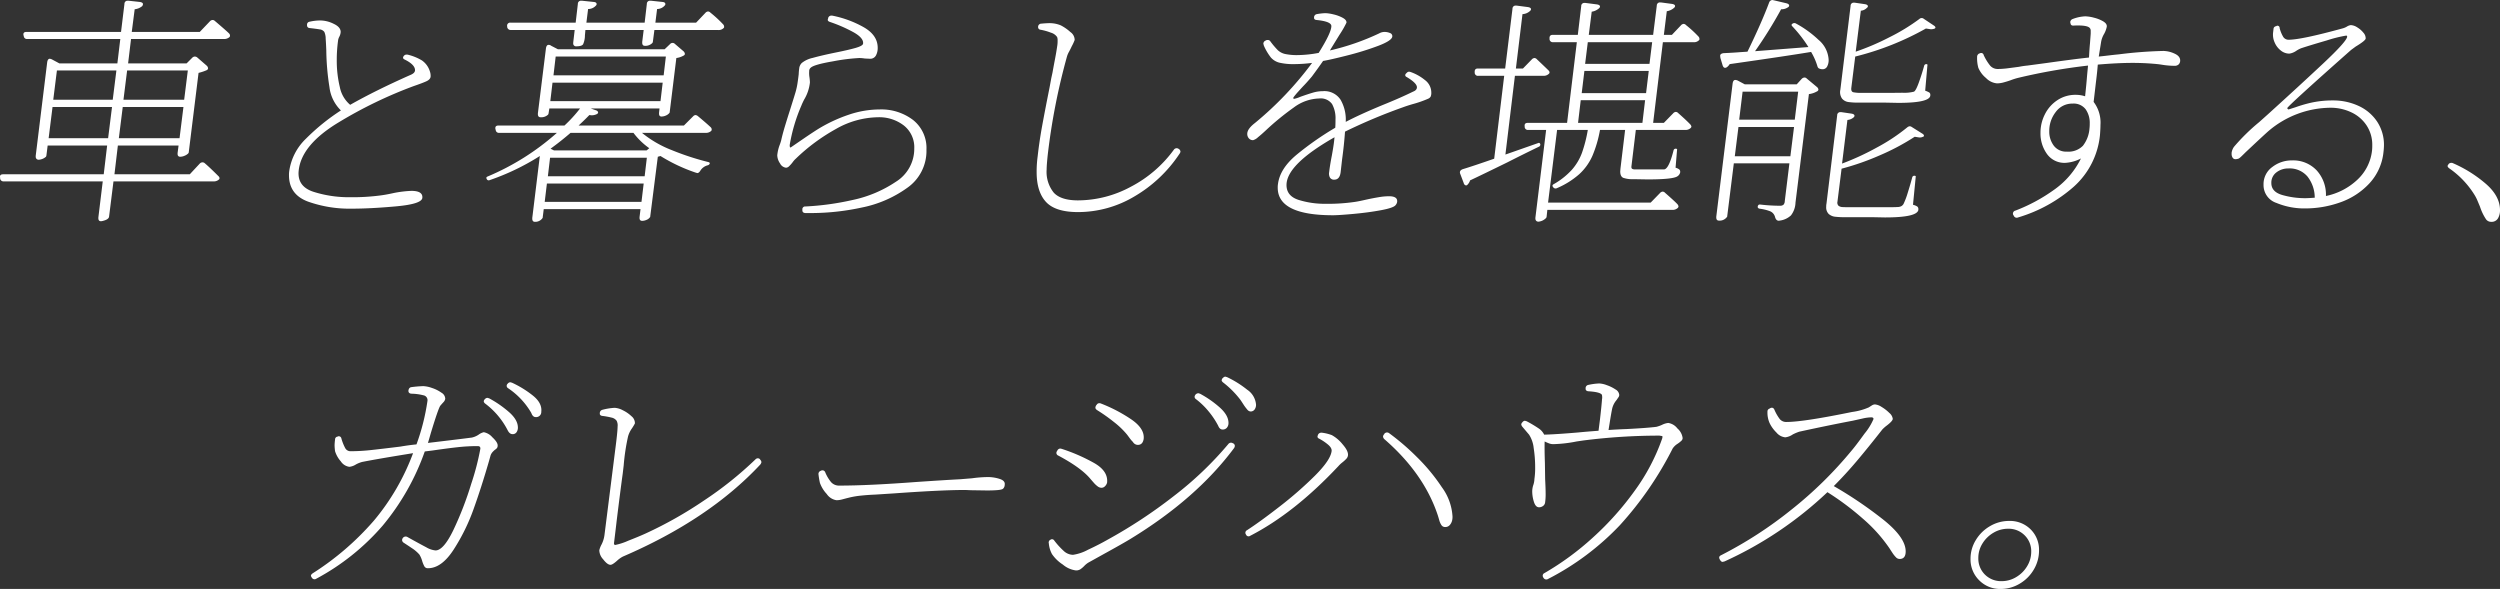
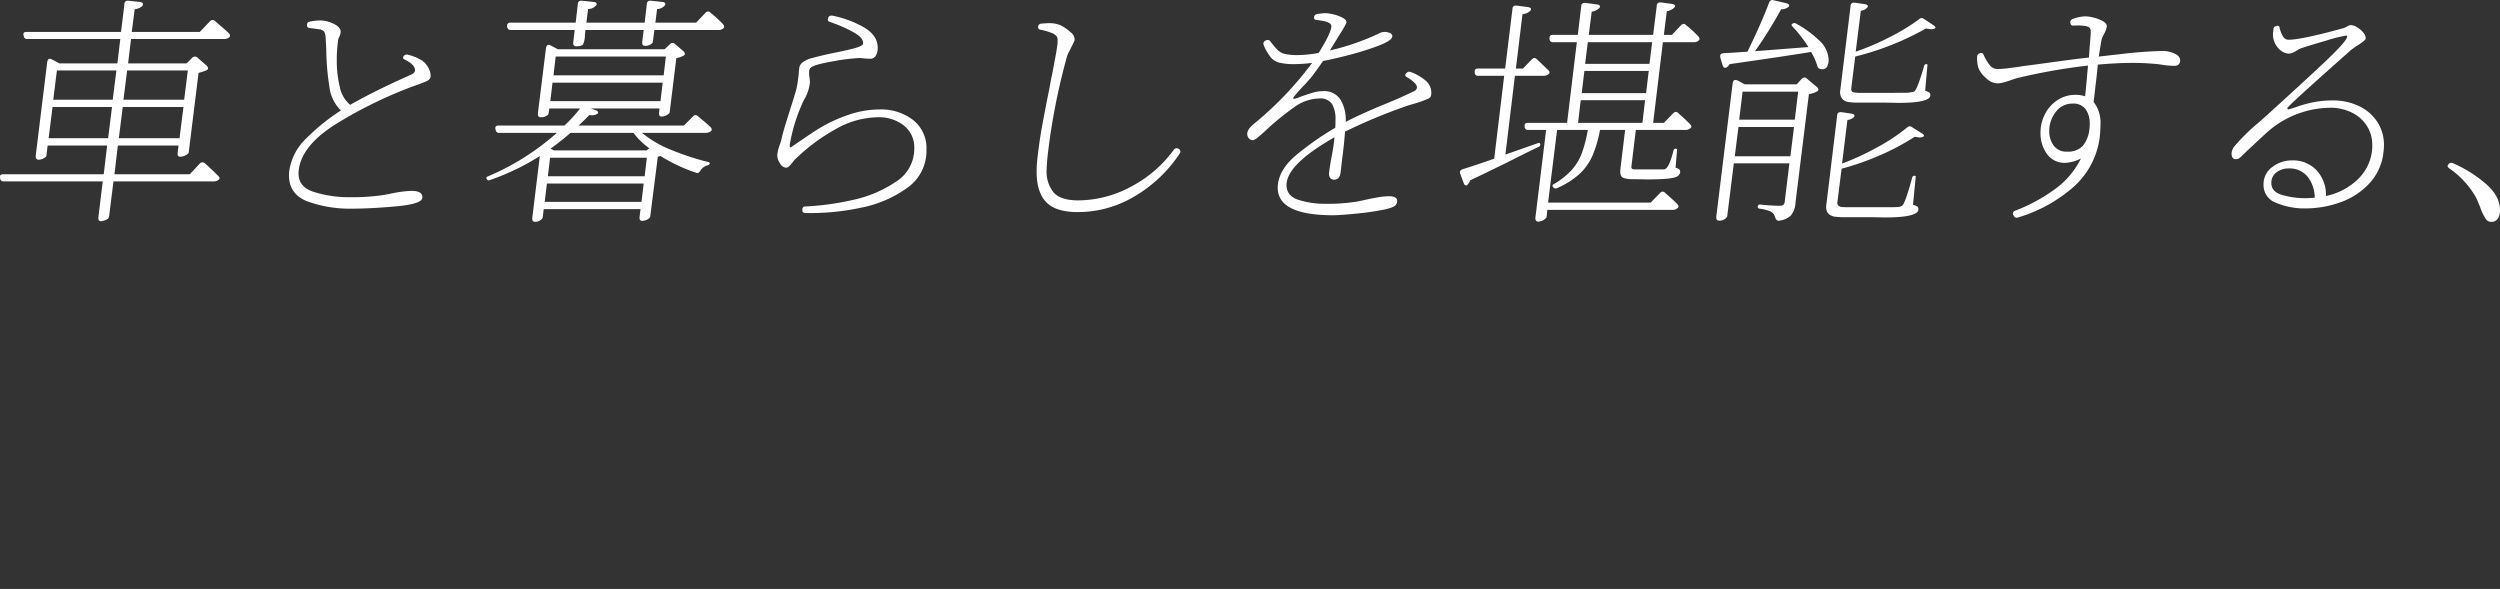
<svg xmlns="http://www.w3.org/2000/svg" width="615.33" height="144.96" viewBox="0 0 615.33 144.96">
  <rect x="0" y="0" width="615.33" height="144.96" fill="#333333" stroke="none" />
  <g id="グループ_534" data-name="グループ 534" transform="translate(-651.81 -1812.9)">
    <path id="パス_30" data-name="パス 30" d="M-328.44-7.2q-.9,0-.72.84v.18a.8.8,0,0,0,.9.72h24.36l-1.08,8.88V3.6q0,.9.9.72,1.68-.36,1.74-1.14l1.08-8.64h24.54a1.836,1.836,0,0,0,1.44-.48.407.407,0,0,0,.12-.3.691.691,0,0,0-.24-.48q-2.16-2.16-3.36-3.18a.814.814,0,0,0-.6-.24.917.917,0,0,0-.66.3l-2.46,2.64h-18.54l.84-7.08h14.94l-.24,1.86v.18q0,.72.66.72a2.727,2.727,0,0,0,1.05-.24,2.711,2.711,0,0,0,.87-.54.576.576,0,0,0,.18-.42l2.4-19.44a11.5,11.5,0,0,0,1.98-.66.541.541,0,0,0,.36-.48,1,1,0,0,0-.36-.66l-2.28-1.98a.961.961,0,0,0-.6-.24.917.917,0,0,0-.66.3l-1.38,1.38h-14.4l.72-6h22.8a1.956,1.956,0,0,0,1.44-.48.489.489,0,0,0,.12-.36.746.746,0,0,0-.24-.54q-.66-.66-3.48-3.06a.814.814,0,0,0-.6-.24,1,1,0,0,0-.66.36l-2.46,2.58h-16.74l.72-5.58a3.514,3.514,0,0,0,1.86-.78,1.026,1.026,0,0,0,.18-.48q0-.42-.78-.54l-2.76-.3h-.18a.752.752,0,0,0-.84.78l-.84,6.9h-23.28q-.9,0-.72.84l.06.18a.77.77,0,0,0,.84.72h22.92l-.72,6h-14.28l-1.68-.9a1.887,1.887,0,0,0-.66-.24q-.54,0-.66.9l-2.82,22.98v.18a.793.793,0,0,0,.24.63.788.788,0,0,0,.66.15,2.914,2.914,0,0,0,1.62-.72.921.921,0,0,0,.12-.36l.3-2.4h14.64l-.84,7.08Zm44.4-16.56-.96,7.68h-14.94l.96-7.68Zm-17.58,0-.96,7.68h-14.64l.96-7.68Zm18.66-9-.9,7.2H-298.8l.9-7.2Zm-17.58,0-.9,7.2h-14.64l.9-7.2ZM-242.7,1.26q4.74,0,11.01-.57t6.45-2.07q.18-1.74-2.7-1.74a27.278,27.278,0,0,0-4.68.6q-1.62.36-3.06.54a52.33,52.33,0,0,1-7.32.42,28.65,28.65,0,0,1-9.09-1.35q-4.05-1.35-3.57-5.31.72-6.24,9.72-11.7a107.539,107.539,0,0,1,18.6-9q2.1-.72,3.09-1.17t1.05-1.17v-.24a3.23,3.23,0,0,0-.18-1.02,5.122,5.122,0,0,0-1.95-2.7,12.428,12.428,0,0,0-3.57-1.44h-.18a.829.829,0,0,0-.78.42.489.489,0,0,0-.12.36q0,.24.36.42,2.58,1.26,2.58,2.64,0,.72-1.2,1.2-8.52,3.78-14.76,7.32a7.62,7.62,0,0,1-2.55-4.38,27.47,27.47,0,0,1-.75-6.66,34.486,34.486,0,0,1,.3-4.62,2.767,2.767,0,0,1,.33-1.11,2.828,2.828,0,0,0,.33-1.17q0-1.2-1.74-2.01a7.524,7.524,0,0,0-3.12-.81,11.434,11.434,0,0,0-2.76.3.719.719,0,0,0-.66.78v.12a.637.637,0,0,0,.6.66q1.62.18,2.49.33a1.62,1.62,0,0,1,1.17.63,4.048,4.048,0,0,1,.33,1.65q.09,1.29.15,2.85a62.411,62.411,0,0,0,.78,9.09,9.567,9.567,0,0,0,2.82,5.73,51.883,51.883,0,0,0-8.64,6.99A13.73,13.73,0,0,0-258-7.98a6.6,6.6,0,0,0-.06,1.02q0,4.74,4.68,6.48A30.515,30.515,0,0,0-242.7,1.26Zm59.1-22.98a2.91,2.91,0,0,0,1.32-.3q.3-.18.3-.36,0-.42-.6-.6l-1.2-.42h16.92l-.12,1.08v.18q0,.72.6.72a2.64,2.64,0,0,0,1.08-.24,2.268,2.268,0,0,0,.84-.6.489.489,0,0,0,.12-.36l1.62-13.2a4.871,4.871,0,0,0,1.68-.54q.42-.18.42-.48a1,1,0,0,0-.36-.66l-2.1-1.8a.814.814,0,0,0-.6-.24.864.864,0,0,0-.6.3l-1.32,1.26h-26.28l-1.62-.84a1.033,1.033,0,0,0-.66-.24q-.54,0-.66.9L-196.8-22.2v.18q0,.78.66.78a2.4,2.4,0,0,0,1.86-.66.921.921,0,0,0,.12-.36l.18-1.14h7.56a34.615,34.615,0,0,1-3.84,4.2h-16.26q-.9,0-.72.9l.06.18a.77.77,0,0,0,.84.72h14.22A61.532,61.532,0,0,1-209.16-6.66q-.48.18-.24.6a.521.521,0,0,0,.72.3,58.2,58.2,0,0,0,12.36-5.94l-1.86,15.24v.18q0,.78.66.78a2.166,2.166,0,0,0,1.8-.84.489.489,0,0,0,.12-.36l.24-1.92h23.82l-.24,1.98v.18q0,.72.66.72a2.727,2.727,0,0,0,1.05-.24,1.756,1.756,0,0,0,.81-.6q.12-.06.12-.3l1.86-14.64.66-.18a41.3,41.3,0,0,0,8.64,4.08l.42.12q.36,0,.72-.54a2.984,2.984,0,0,1,1.86-1.38.7.7,0,0,0,.48-.42q.06-.24-.3-.36a65.178,65.178,0,0,1-9.09-2.97,26.929,26.929,0,0,1-7.29-4.23h15.66a1.868,1.868,0,0,0,1.38-.48.489.489,0,0,0,.12-.36.746.746,0,0,0-.24-.54q-1.02-.96-3.18-2.76a1.156,1.156,0,0,0-.54-.24.864.864,0,0,0-.6.3l-2.28,2.28h-25.92q1.8-1.68,2.64-2.58Zm-19.92-22.8a.74.74,0,0,0-.84.9v.06a.844.844,0,0,0,.9.84h15.72l-.36,3.06v.18a.689.689,0,0,0,.78.78q1.32,0,1.65-.51a5.382,5.382,0,0,0,.45-2.19l.12-1.32h14.34l-.36,2.94v.18q0,.78.66.78a2.4,2.4,0,0,0,1.86-.72.967.967,0,0,0,.12-.42l.36-2.76h15.6a1.7,1.7,0,0,0,1.5-.54.348.348,0,0,0,.06-.24.878.878,0,0,0-.18-.54,29.582,29.582,0,0,0-3.18-2.94.864.864,0,0,0-.6-.3,1,1,0,0,0-.66.36l-2.28,2.4h-10.02l.42-3.36a2.48,2.48,0,0,0,1.86-.84.519.519,0,0,0,.18-.36q0-.48-.72-.54l-2.82-.3h-.18a.752.752,0,0,0-.84.78l-.54,4.62h-14.34l.42-3.36a2.552,2.552,0,0,0,1.92-.84.519.519,0,0,0,.18-.36q0-.48-.72-.54l-2.88-.3h-.18a.752.752,0,0,0-.84.78l-.54,4.62Zm38.22,8.34-.54,4.62h-27.12l.54-4.62Zm-.78,6.42-.54,4.56h-27.12l.54-4.56Zm-3.9,18.48-.54,4.56h-23.82l.54-4.56Zm-.78,6.36-.54,4.5h-23.82l.54-4.5Zm-22.92-8.58q2.64-1.92,4.92-3.9h15.48a17.561,17.561,0,0,0,3.9,3.78l-.66.54h-22.8ZM-130.92.72a.689.689,0,0,0-.78.78v.18q0,.6.72.66h1.74A59.005,59.005,0,0,0-117.12.99a28.768,28.768,0,0,0,11.19-4.83,11.058,11.058,0,0,0,4.77-9.42,8.8,8.8,0,0,0-3.27-7.29,12.9,12.9,0,0,0-8.31-2.61,23.747,23.747,0,0,0-7.53,1.29,37.154,37.154,0,0,0-7.53,3.51q-1.44.9-3.63,2.4t-3.15,2.16q-.18,0-.21-.21a2.769,2.769,0,0,1-.03-.39,41.332,41.332,0,0,1,2.88-9.72q.18-.48.66-1.44a10.3,10.3,0,0,0,1.44-4.26,11.965,11.965,0,0,0-.12-1.29,6.5,6.5,0,0,1-.06-1.47v-.12a1.037,1.037,0,0,1,.36-.72q.78-.78,5.52-1.59a46.719,46.719,0,0,1,6.48-.81,9.922,9.922,0,0,1,1.32.12l1.26.06a1.566,1.566,0,0,0,1.47-.78,3.788,3.788,0,0,0,.45-1.92q0-3.12-3.51-5.1a25.928,25.928,0,0,0-7.71-2.82h-.18a.808.808,0,0,0-.78.54v.06l-.12.42q0,.36.54.54a35.486,35.486,0,0,1,5.61,2.43q2.73,1.47,2.55,2.91-.06.54-1.83,1.05t-5.07,1.17q-3.48.72-5.49,1.29a6.5,6.5,0,0,0-2.67,1.23,2.151,2.151,0,0,0-.66,1.38,12.678,12.678,0,0,0-.12,1.38q-.12,1.08-.3,2.25a16.839,16.839,0,0,1-.48,2.19q-.3,1.02-1.38,4.44-.6,1.86-1.2,3.84t-.96,3.6a11.346,11.346,0,0,1-.42,1.26,9.891,9.891,0,0,0-.54,2.4,3.682,3.682,0,0,0,.69,2.01,1.878,1.878,0,0,0,1.47,1.05,1.137,1.137,0,0,0,.75-.36,8.434,8.434,0,0,0,.9-1.02,5.071,5.071,0,0,1,.75-.84,46.775,46.775,0,0,1,9.84-7.29,21.407,21.407,0,0,1,10.38-2.91,9.9,9.9,0,0,1,6.39,2.04,6.824,6.824,0,0,1,2.55,5.64,9.542,9.542,0,0,1-4.56,8.22A30.238,30.238,0,0,1-119.37-.87,67.1,67.1,0,0,1-130.92.72ZM-63.84,2.1A27.1,27.1,0,0,0-49.89-1.8,33.663,33.663,0,0,0-38.88-12.24a1.156,1.156,0,0,0,.24-.54.831.831,0,0,0-.42-.66.878.878,0,0,0-.54-.18.858.858,0,0,0-.66.36A30.46,30.46,0,0,1-50.79-4.17,27.548,27.548,0,0,1-63.84-.78q-4.26,0-6-1.92a8.138,8.138,0,0,1-1.74-5.64q0-.96.24-3.36a157.76,157.76,0,0,1,4.8-24.6,5.645,5.645,0,0,1,.48-1.08q.36-.66.66-1.32a11.9,11.9,0,0,0,.72-1.56,2.379,2.379,0,0,0-1.05-1.95,10.821,10.821,0,0,0-2.37-1.65,7.09,7.09,0,0,0-2.82-.54q-.66,0-1.98.12a.8.8,0,0,0-.78.72v.12a.637.637,0,0,0,.6.66,13.775,13.775,0,0,1,2.55.72A2.755,2.755,0,0,1-69-40.98a2.06,2.06,0,0,1,.12.84A6.985,6.985,0,0,1-68.94-39q-.24,1.68-.57,3.39t-.63,3.39l-.3,1.38-.42,2.28q-1.14,5.7-1.83,9.48t-1.11,7.56a27.74,27.74,0,0,0-.24,3.78q0,4.86,2.31,7.35T-63.84,2.1Zm62.76.78q1.38,0,5.01-.33t6.72-.9q3.09-.57,3.63-1.23a1.669,1.669,0,0,0,.42-.84V-.54q.06-1.26-2.04-1.26a15.583,15.583,0,0,0-2.52.24q-1.44.24-2.82.54-2.1.48-2.94.6A45.19,45.19,0,0,1-2.94.06,21.488,21.488,0,0,1-9.57-.9q-2.97-.96-2.97-3.66,0-5.04,11.82-11.76l-.06.54q-.12,1.32-.6,3.96-.48,2.46-.66,4.08a2.026,2.026,0,0,0,.18,1.32,1.127,1.127,0,0,0,1.08.54q1.32,0,1.56-1.8l.36-3.18q.48-3.42.72-6.84a135.311,135.311,0,0,1,14.28-6q.96-.36,2.4-.78a26.747,26.747,0,0,0,3.78-1.32,1.335,1.335,0,0,0,.63-.54,2.472,2.472,0,0,0,.15-1.02,3.838,3.838,0,0,0-1.56-3.03,11.705,11.705,0,0,0-3.6-2.01l-.3-.06a.864.864,0,0,0-.6.3l-.12.12a.658.658,0,0,0-.24.42.541.541,0,0,0,.36.48q2.52,1.5,2.52,2.52,0,.72-.96,1.08-3.18,1.56-7.5,3.3Q5.46-21.9,2.04-20.1A9.807,9.807,0,0,0,.78-25.53,4.75,4.75,0,0,0-3.6-27.66a8.62,8.62,0,0,0-2.43.36q-1.23.36-3.09,1.02a7.539,7.539,0,0,1-1.68.54l-.06-.36q.54-.72,1.14-1.38t1.26-1.38q.84-.84,2.16-2.4,1.56-2.1,2.76-3.84,1.8-.3,5.94-1.35a70.766,70.766,0,0,0,7.56-2.34q3.42-1.29,3.54-2.31a.807.807,0,0,0-.57-.87,3.391,3.391,0,0,0-1.35-.27,2.735,2.735,0,0,0-1.32.36,59.471,59.471,0,0,1-12.12,4.2q.84-1.38,2.43-3.96a23.577,23.577,0,0,0,1.65-2.88q.06-.66-.93-1.2a9,9,0,0,0-2.28-.84A9.525,9.525,0,0,0-3-46.86a14.387,14.387,0,0,0-2.1.24.822.822,0,0,0-.66.72v.18q0,.48.6.54,3.66.36,3.66,1.5,0,1.62-3.12,6.6a29.537,29.537,0,0,1-5.1.54,14.1,14.1,0,0,1-3.15-.27,3.865,3.865,0,0,1-1.8-.93A19.554,19.554,0,0,1-16.5-39.9a.753.753,0,0,0-.66-.36.853.853,0,0,0-.48.12l-.12.06a.855.855,0,0,0-.48.72l.12.48a13.425,13.425,0,0,0,1.74,2.94,4.129,4.129,0,0,0,2.07,1.26,15.134,15.134,0,0,0,3.81.36,34.778,34.778,0,0,0,4.26-.3A83.281,83.281,0,0,1-20.34-19.8q-1.86,1.44-1.86,2.64a1.635,1.635,0,0,0,.39,1.11,1.319,1.319,0,0,0,1.05.45,2.9,2.9,0,0,0,1.2-.72q.9-.72,1.98-1.74a66.184,66.184,0,0,1,6.87-5.61A10.867,10.867,0,0,1-4.5-25.86a3.418,3.418,0,0,1,3.18,1.38A7.253,7.253,0,0,1-.48-20.7q0,1.38-.06,2.04a74.356,74.356,0,0,0-9.57,6.69q-4.05,3.39-4.53,7.17a4.97,4.97,0,0,0-.06.9Q-14.7,2.88-1.08,2.88ZM46.86-19.86q-.9,0-.78.84v.12a.782.782,0,0,0,.9.78h4.38L48.72,3.48v.18a.793.793,0,0,0,.24.63.788.788,0,0,0,.66.15,2.927,2.927,0,0,0,1.62-.78.623.623,0,0,0,.24-.42l.18-1.68H82.38a1.868,1.868,0,0,0,1.38-.48.576.576,0,0,0,.18-.42A1.237,1.237,0,0,0,83.7.18q-.66-.72-3.06-2.82a.864.864,0,0,0-.6-.3,1,1,0,0,0-.66.36L77.1-.24H51.84l2.22-17.88h7.56a33.722,33.722,0,0,1-1.44,5.64,13.211,13.211,0,0,1-2.46,4.14A18.155,18.155,0,0,1,53.28-4.8q-.6.3-.18.78a.7.7,0,0,0,.9.24,20.37,20.37,0,0,0,5.55-3.48,13.539,13.539,0,0,0,3.21-4.5,29.584,29.584,0,0,0,1.86-6.36H70.8L69.66-8.64l-.06.72q0,1.26.75,1.59A6.947,6.947,0,0,0,72.9-6l3.42.06q6.3,0,7.38-.78a1.556,1.556,0,0,0,.66-.96V-7.8a.749.749,0,0,0-.27-.63,2.756,2.756,0,0,0-.87-.39l.36-4.32q.12-.36-.3-.36a.51.51,0,0,0-.54.36q-1.2,4.74-2.4,4.74H73.26a1.38,1.38,0,0,1-.72-.15q-.24-.15-.18-.63l1.08-8.94H85.62a1.784,1.784,0,0,0,1.32-.48.519.519,0,0,0,.18-.36,1.237,1.237,0,0,0-.24-.48q-.96-1.02-3-2.82a.864.864,0,0,0-.6-.3,1,1,0,0,0-.66.36l-2.28,2.34H77.7l2.4-19.86h7.44a1.7,1.7,0,0,0,1.5-.54.347.347,0,0,0,.06-.24.878.878,0,0,0-.18-.54,28.739,28.739,0,0,0-3.12-2.88.864.864,0,0,0-.6-.3,1,1,0,0,0-.66.36l-2.22,2.34H80.34l.72-5.82a3.442,3.442,0,0,0,1.8-.84.658.658,0,0,0,.24-.42q0-.42-.78-.54l-2.7-.36h-.18a.752.752,0,0,0-.84.78l-.9,7.2H61.86l.72-5.7a3.442,3.442,0,0,0,1.8-.84.658.658,0,0,0,.24-.42q0-.42-.78-.54l-2.82-.36h-.18a.752.752,0,0,0-.84.78l-.84,7.08H52.98q-.84,0-.78.9v.12a.782.782,0,0,0,.9.78h5.82l-2.4,19.86ZM34.56-33.24q-.84,0-.78.9v.12a.782.782,0,0,0,.9.78h6.36l-2.46,20.4q-5.16,1.8-7.74,2.58-.96.36-.6,1.2l.84,2.22a.753.753,0,0,0,.42.54.439.439,0,0,0,.54-.18,2.385,2.385,0,0,0,.6-1.02q3.06-1.44,9.18-4.44,4.26-2.16,7.74-3.84a.571.571,0,0,0,.36-.66q-.18-.42-.54-.24l-8.04,2.82,2.34-19.38h6.96a1.827,1.827,0,0,0,1.44-.54.407.407,0,0,0,.12-.3.691.691,0,0,0-.24-.48q-.48-.48-2.88-2.76a.864.864,0,0,0-.6-.3,1,1,0,0,0-.66.36l-2.16,2.22H43.92l1.62-13.38a2.952,2.952,0,0,0,1.86-.78.658.658,0,0,0,.24-.42q0-.42-.78-.54l-2.76-.36h-.18a.752.752,0,0,0-.84.78l-1.8,14.7Zm41.16,7.8-.66,5.58H59.22l.66-5.58Zm.9-7.2-.66,5.46H60.12l.66-5.46Zm.84-7.08-.66,5.34H60.96l.66-5.34ZM93.24,3.42q0,.78.66.78a2.2,2.2,0,0,0,1.92-.84q.12-.06.12-.3L97.56-9.9h13.68L110.1-.6a1.352,1.352,0,0,1-.33.9,1.292,1.292,0,0,1-.87.24,42.186,42.186,0,0,1-4.86-.3h-.12q-.36,0-.48.48V.84q0,.3.42.42a11.056,11.056,0,0,1,2.61.63A2.08,2.08,0,0,1,107.7,3.3q.3,1.08,1.14.9a4.988,4.988,0,0,0,2.79-1.29,5.462,5.462,0,0,0,1.11-3.15l3.3-26.7a5.268,5.268,0,0,0,1.98-.66.541.541,0,0,0,.36-.48.983.983,0,0,0-.36-.6l-2.52-2.1a.746.746,0,0,0-.54-.24,1.037,1.037,0,0,0-.72.36l-1.2,1.32H100.26l-1.68-.9a1.493,1.493,0,0,0-.66-.18q-.54,0-.66.9L93.24,3.24Zm30.6-25.92a.752.752,0,0,0-.84.78L120.36.06a3.2,3.2,0,0,0-.06.72,2.258,2.258,0,0,0,.63,1.8,2.878,2.878,0,0,0,1.53.66,20.907,20.907,0,0,0,2.58.12h6.72l3,.06q7.92,0,8.22-1.86V1.38a.755.755,0,0,0-.33-.69,3.748,3.748,0,0,0-.99-.39l.66-6.78q.12-.36-.3-.36a.51.51,0,0,0-.54.36q-.42,1.62-1.08,3.72A18.935,18.935,0,0,1,139.32.12a1.542,1.542,0,0,1-.51.51,2.008,2.008,0,0,1-.69.21Q137.4.9,135.9.9H125.64q-.6,0-1.26-.03a1.816,1.816,0,0,1-1.02-.3,1.052,1.052,0,0,1-.3-.99l1.02-8.16a63.315,63.315,0,0,0,9.36-3.27,56,56,0,0,0,8.64-4.59l1.14.18h.12a1.72,1.72,0,0,0,.78-.18q.24-.06.24-.24,0-.3-.42-.54l-2.58-1.62a.878.878,0,0,0-.54-.18,1.156,1.156,0,0,0-.54.24,45.967,45.967,0,0,1-7.5,4.98,64.162,64.162,0,0,1-8.58,3.96l1.32-10.74a2.556,2.556,0,0,0,1.56-.66.519.519,0,0,0,.18-.36q0-.42-.78-.54l-2.46-.36Zm3.3-26.94a.752.752,0,0,0-.84.78l-2.52,20.64a2.769,2.769,0,0,0,.42,2.19,2.488,2.488,0,0,0,1.53.84,17.933,17.933,0,0,0,2.67.15H135l3,.06q7.74,0,7.92-1.8v-.18a.644.644,0,0,0-.3-.6,5.983,5.983,0,0,0-.96-.42l.54-6.18q.12-.36-.3-.36a.541.541,0,0,0-.48.36q-.54,1.98-1.29,4.08t-1.23,2.34a9.521,9.521,0,0,1-2.85.27q-2.37.03-3.81.03H129a9.586,9.586,0,0,1-2.01-.15q-.63-.15-.51-1.11l.96-7.68a69.513,69.513,0,0,0,17.4-6.9l1.2.18h.12a3.283,3.283,0,0,0,.72-.12q.3-.12.3-.3,0-.24-.36-.48l-2.52-1.68a.8.8,0,0,0-.48-.18.814.814,0,0,0-.6.24,48.842,48.842,0,0,1-7.44,4.53,61.222,61.222,0,0,1-8.22,3.51l1.26-10.08a2.324,2.324,0,0,0,1.5-.72.484.484,0,0,0,.24-.36q0-.42-.78-.54l-2.46-.36Zm-14.34,5.1a.756.756,0,0,0-.78.06q-.42.24-.12.6a32.525,32.525,0,0,1,4.02,5.16L102.78-37.5a105.784,105.784,0,0,0,6.42-10.32,2.784,2.784,0,0,0,1.68-.48.506.506,0,0,0,.3-.42q0-.42-.78-.6l-3.06-.72-.3-.06a.892.892,0,0,0-.78.6q-1.86,4.98-5.34,12.12l-1.86.12q-1.32.12-3.96.24a1.56,1.56,0,0,0-.69.21.584.584,0,0,0-.21.51l.06.48.54,1.8q.3.9,1.02.48a2.615,2.615,0,0,0,.72-.78l1.26-.18q13.02-1.86,18.78-2.82a15.721,15.721,0,0,1,1.56,3.54.9.9,0,0,0,.3.48,2.023,2.023,0,0,0,.9.24,1.248,1.248,0,0,0,1.2-.69,3.388,3.388,0,0,0,.36-1.59,6.867,6.867,0,0,0-2.49-4.95A25.9,25.9,0,0,0,112.8-44.34Zm-.42,25.5-.9,7.2H97.8l.9-7.2Zm1.02-8.7-.84,6.9H98.88l.84-6.9ZM166.86,1.74a.746.746,0,0,0-.48,1.14l.06.06a.785.785,0,0,0,1.08.48,36.27,36.27,0,0,0,13.74-7.59,19.645,19.645,0,0,0,6.42-12.69q.12-1.56.12-2.46a8.434,8.434,0,0,0-1.68-5.7l.54-4.62q.36-2.88.48-4.56,4.92-.42,8.52-.42,2.46,0,4.8.18,1.56.12,2.28.24a20.2,20.2,0,0,0,3.3.3,1.379,1.379,0,0,0,1.02-.36,1.3,1.3,0,0,0,.36-.96q0-1.08-1.44-1.71a6.762,6.762,0,0,0-2.7-.63,105.576,105.576,0,0,0-10.98.84q-1.26.12-2.49.27t-2.43.27l.6-3.72a5.83,5.83,0,0,1,.72-1.86,5.924,5.924,0,0,0,.66-1.8q.06-.72-.9-1.29a8.476,8.476,0,0,0-2.28-.9,9.185,9.185,0,0,0-2.1-.33,9.691,9.691,0,0,0-3.12.66.89.89,0,0,0-.6.9h.06q0,.72.66.72,3.6-.18,4.14.66a.972.972,0,0,1,.18.6v.72l-.18,2.4q-.12,1.2-.24,3.48-3.42.36-10.26,1.32l-4.92.66a19.365,19.365,0,0,0-2.04.3q-1.32.18-2.73.36a19.934,19.934,0,0,1-2.49.18,2.419,2.419,0,0,1-1.95-.9,12.389,12.389,0,0,1-1.53-2.52.628.628,0,0,0-.96-.42h-.06a.89.89,0,0,0-.6.9,8.831,8.831,0,0,0,.3,2.64,6.473,6.473,0,0,0,1.89,2.52,4.266,4.266,0,0,0,2.73,1.32,6.354,6.354,0,0,0,1.62-.24q.9-.24,1.74-.54a15.106,15.106,0,0,1,1.92-.6,144.559,144.559,0,0,1,17.1-3l-.24,2.52q-.12,1.68-.48,5.04a7.357,7.357,0,0,0-2.34-.36,7.957,7.957,0,0,0-4.44,1.29,8.884,8.884,0,0,0-3.09,3.45,9.965,9.965,0,0,0-1.11,4.62,8.6,8.6,0,0,0,1.59,5.19,5.263,5.263,0,0,0,4.53,2.19A9.384,9.384,0,0,0,183-11.1a20.477,20.477,0,0,1-6.45,7.59A41.988,41.988,0,0,1,166.86,1.74Zm12.66-14.52a3.777,3.777,0,0,1-3.21-1.47,5.753,5.753,0,0,1-1.11-3.57,7.528,7.528,0,0,1,1.59-4.71,5.01,5.01,0,0,1,4.17-2.07,3.693,3.693,0,0,1,3.18,1.38,5.8,5.8,0,0,1,1.02,3.54,9.073,9.073,0,0,1-.06,1.2,7.881,7.881,0,0,1-1.62,4.26A5,5,0,0,1,179.52-12.78ZM238.14,1.2a25.676,25.676,0,0,0,8.7-1.5,17.792,17.792,0,0,0,7.14-4.65,13.269,13.269,0,0,0,3.48-7.71,16.075,16.075,0,0,0,.12-1.62,10.351,10.351,0,0,0-1.68-5.88,10.926,10.926,0,0,0-4.56-3.87,14.8,14.8,0,0,0-6.36-1.35,24.324,24.324,0,0,0-5.52.6,34.169,34.169,0,0,0-3.66,1.08l-1.5.48-.3.06-.24-.3q.06-.48,15.72-14.34l1.14-.84q2.4-1.44,2.46-1.98a2.056,2.056,0,0,0-.57-1.44,5.745,5.745,0,0,0-1.53-1.32,3.164,3.164,0,0,0-1.56-.54,2.4,2.4,0,0,0-.96.36,4.029,4.029,0,0,1-.96.42q-10.26,2.82-13.38,2.82a1.529,1.529,0,0,1-1.38-.78,8.155,8.155,0,0,1-.84-2.1.535.535,0,0,0-.72-.54l-.06.06q-.66.12-.72.66L230.28-42a4.672,4.672,0,0,0,.39,2.34,4.928,4.928,0,0,0,1.5,1.98,3.377,3.377,0,0,0,2.13.78,4.114,4.114,0,0,0,1.74-.72,6.4,6.4,0,0,1,1.14-.6q2.16-.72,6.3-1.92a33.034,33.034,0,0,1,4.8-1.2q.24,0,.24.3-.18,1.2-5.94,6.6T229.14-22.08l-2.28,2.04a48.712,48.712,0,0,0-6.18,6.06,3.3,3.3,0,0,0-.6,1.5v.3a1.627,1.627,0,0,0,.24.87.79.79,0,0,0,.72.39,2.118,2.118,0,0,0,.84-.18l.24-.18q.24-.18,1.44-1.38,4.92-4.62,5.64-5.22a23.774,23.774,0,0,1,15.18-5.7,11.815,11.815,0,0,1,5.19,1.14,9.11,9.11,0,0,1,3.75,3.24,8.647,8.647,0,0,1,1.38,4.86,10.348,10.348,0,0,1-.06,1.32,11.542,11.542,0,0,1-3.72,7.26,15.969,15.969,0,0,1-7.62,3.9,8.9,8.9,0,0,0-2.28-6.3,7.941,7.941,0,0,0-6.12-2.46A7.811,7.811,0,0,0,230.1-9a5.189,5.189,0,0,0-2.16,4.38,4.607,4.607,0,0,0,3.18,4.47A17.786,17.786,0,0,0,238.14,1.2Zm2.4-2.64q-1.56.12-2.34.12a20.22,20.22,0,0,1-5.64-.78q-2.7-.78-2.7-2.94a3.136,3.136,0,0,1,1.26-2.64,4.715,4.715,0,0,1,2.94-.96,5.747,5.747,0,0,1,4.71,2.01A8.439,8.439,0,0,1,240.54-1.44ZM283.98,4.5a1.783,1.783,0,0,0,1.65-.84,3.86,3.86,0,0,0,.51-2.04q0-3.54-3.66-6.63a31.822,31.822,0,0,0-7.98-4.95.836.836,0,0,0-.36-.06.917.917,0,0,0-.66.3v.06a.658.658,0,0,0-.24.42q0,.24.36.54a21.986,21.986,0,0,1,6.36,6.72,9.165,9.165,0,0,1,.63,1.26q.33.78.63,1.5a12.422,12.422,0,0,0,1.5,3.12A1.536,1.536,0,0,0,283.98,4.5Z" transform="translate(981 1863)" fill="#fff" />
-     <path id="パス_31" data-name="パス 31" d="M-202.86-.24q3.36,0,6.33-4.59a48.264,48.264,0,0,0,4.89-9.93q1.92-5.34,3.78-11.76l.42-1.5a2.486,2.486,0,0,1,.48-.81,5.249,5.249,0,0,1,.6-.57,1.967,1.967,0,0,0,.51-.45,1.085,1.085,0,0,0,.15-.63q0-.78-1.32-2.01a3.677,3.677,0,0,0-2.1-1.23,3.461,3.461,0,0,0-1.26.6,4.8,4.8,0,0,1-1.68.72q-2.28.3-7.8.96l-3,.36q.12-.36.72-2.46,1.86-6.12,2.34-6.72.36-.42.75-.84a1.587,1.587,0,0,0,.45-.84,1.771,1.771,0,0,0-.93-1.5,8.541,8.541,0,0,0-2.34-1.17,7.227,7.227,0,0,0-2.13-.45,28.626,28.626,0,0,0-2.88.24q-.66.06-.78.84v.12q0,.54.66.66a12.578,12.578,0,0,1,3,.39,1.218,1.218,0,0,1,1.02,1.41,53.16,53.16,0,0,1-2.7,10.68q-1.86.18-3.96.54-4.38.54-7.11.84a47.1,47.1,0,0,1-5.13.3,1.462,1.462,0,0,1-1.35-.78,11.957,11.957,0,0,1-.93-2.34.659.659,0,0,0-.84-.54l-.06.06a.689.689,0,0,0-.66.72,12.732,12.732,0,0,0-.12,1.44,12.732,12.732,0,0,0,.12,1.44,6.814,6.814,0,0,0,1.41,2.49,2.982,2.982,0,0,0,2.13,1.35,3.859,3.859,0,0,0,1.62-.6,7.152,7.152,0,0,1,1.5-.6q3.96-.78,12.54-2.16a56.284,56.284,0,0,1-9.63,16.59A68.411,68.411,0,0,1-231.24,1.02q-.42.3-.42.6a1.237,1.237,0,0,0,.24.48.742.742,0,0,0,1.08.24,57.218,57.218,0,0,0,16.35-13.08,59.166,59.166,0,0,0,10.35-18.24l1.92-.24q3.72-.54,6.18-.81a45.064,45.064,0,0,1,4.92-.27q.72,0,.66.66A62.878,62.878,0,0,1-192.21-21a81.916,81.916,0,0,1-4.38,11.34q-2.43,5.04-4.41,5.04a5.6,5.6,0,0,1-2.28-.78q-1.5-.78-4.62-2.52a.853.853,0,0,0-.48-.12.858.858,0,0,0-.66.36.878.878,0,0,0-.18.54.819.819,0,0,0,.36.6q1.02.66,2.13,1.41a8.634,8.634,0,0,1,1.77,1.53,6.312,6.312,0,0,1,.66,1.5,6.923,6.923,0,0,0,.57,1.41A.938.938,0,0,0-202.86-.24Zm20.82-33a1.122,1.122,0,0,0,.99-.48,1.962,1.962,0,0,0,.33-1.14q0-1.92-2.25-3.87a26.291,26.291,0,0,0-4.83-3.33l-.42-.12a.864.864,0,0,0-.6.3l-.06.06a.746.746,0,0,0-.24.54.822.822,0,0,0,.3.48,19.074,19.074,0,0,1,5.58,6.6Q-182.76-33.24-182.04-33.24Zm5.7-4.2a1.264,1.264,0,0,0,1.38-1.32q.24-2.1-2.01-3.93a25.044,25.044,0,0,0-5.19-3.21l-.42-.12a.864.864,0,0,0-.6.3l-.06.06a.746.746,0,0,0-.24.54.688.688,0,0,0,.3.54,18.4,18.4,0,0,1,5.76,6.12Q-177.06-37.44-176.34-37.44Zm18.42,36.36q.48,0,1.62-1.02a6.528,6.528,0,0,1,1.44-1.02q21.18-9.12,33.78-22.62a1.326,1.326,0,0,0,.3-.6.864.864,0,0,0-.3-.6V-27a.739.739,0,0,0-.6-.3.864.864,0,0,0-.6.3,89,89,0,0,1-12.66,10.11,99.14,99.14,0,0,1-14.28,8.07q-1.56.72-4.32,1.8a15.078,15.078,0,0,1-3.36,1.08l-.18-.36q.48-3.9.66-5.52.96-7.8,1.5-11.7l.24-2.04a51.755,51.755,0,0,1,1.08-7.14,6.282,6.282,0,0,1,.9-1.89,11.673,11.673,0,0,0,.78-1.29V-36a2.169,2.169,0,0,0-.84-1.65,8.222,8.222,0,0,0-2.13-1.47,4.887,4.887,0,0,0-2.01-.6,14.717,14.717,0,0,0-3,.48.849.849,0,0,0-.66.78v.18q0,.42.54.54a18.1,18.1,0,0,1,2.34.42,2.084,2.084,0,0,1,1.26.78,2.5,2.5,0,0,1,.24,1.44q0,1.32-.66,6.3l-.18,1.44-2.4,19.02a7.2,7.2,0,0,1-.69,2.22,5.957,5.957,0,0,0-.57,1.44,3.315,3.315,0,0,0,.93,2.22Q-158.7-1.08-157.92-1.08Zm55.62-15.9a5.568,5.568,0,0,0,1.44-.21q.78-.21,1.5-.39a20.956,20.956,0,0,1,3.15-.54q1.77-.18,3.39-.24l4.68-.3q11.64-.84,17.52-.84l1.38.06,3.96.06q3.54,0,3.96-.42a1.321,1.321,0,0,0,.42-.96q.18-1.02-1.26-1.47a9.425,9.425,0,0,0-2.82-.45,29.911,29.911,0,0,0-3.96.3l-2.94.24q-3.54.18-10.62.66-11.94.9-19.08.9a2.588,2.588,0,0,1-2.07-.87,9.493,9.493,0,0,1-1.41-2.37.745.745,0,0,0-.96-.48l-.06.06a.8.8,0,0,0-.66.84,20.272,20.272,0,0,0,.36,2.16,7.934,7.934,0,0,0,1.68,2.73A3.53,3.53,0,0,0-102.3-16.98Zm95.04-17.4a1.319,1.319,0,0,0,1.05-.45A1.723,1.723,0,0,0-5.82-36q0-1.92-2.22-3.87a25.42,25.42,0,0,0-4.8-3.33l-.42-.12a1.3,1.3,0,0,0-.66.3v.06a.746.746,0,0,0-.24.54.688.688,0,0,0,.3.54,18.341,18.341,0,0,1,3.12,3,20.139,20.139,0,0,1,2.4,3.6Q-7.98-34.38-7.26-34.38ZM-43.38.3A1.965,1.965,0,0,0-42.3.03a6.064,6.064,0,0,0,.96-.81,5.258,5.258,0,0,1,1.02-.84l3.78-2.1q4.8-2.64,6.66-3.78,16.2-9.9,25.44-22.32a1.076,1.076,0,0,0,.18-.54.705.705,0,0,0-.36-.6h-.06a.878.878,0,0,0-.54-.18.858.858,0,0,0-.66.36A85.253,85.253,0,0,1-19.32-17.97,121.765,121.765,0,0,1-35.58-7.26q-2.1,1.2-4.8,2.46A11.118,11.118,0,0,1-44.1-3.54a3.447,3.447,0,0,1-2.31-.99,18.681,18.681,0,0,1-2.31-2.55.626.626,0,0,0-.9-.18.732.732,0,0,0-.42.9,6.687,6.687,0,0,0,.78,2.64,9.4,9.4,0,0,0,2.67,2.58A6.207,6.207,0,0,0-43.38.3Zm6.3-20.34a1.2,1.2,0,0,0,.87-.39,1.86,1.86,0,0,0,.51-.87q.3-2.82-3.12-4.8a43.9,43.9,0,0,0-8.1-3.54l-.3-.06a.855.855,0,0,0-.72.48l-.06.12a.8.8,0,0,0-.18.48.732.732,0,0,0,.48.66q5.64,3,7.92,5.76.36.42.81.93a6.246,6.246,0,0,0,.93.87A1.6,1.6,0,0,0-37.08-20.04Zm8.94-10.56q1.2,0,1.44-1.44.3-2.58-3.12-4.89a37.434,37.434,0,0,0-7.44-3.87.836.836,0,0,0-.36-.06.734.734,0,0,0-.66.42l-.12.12a1.382,1.382,0,0,0-.18.54q0,.36.48.66a42.144,42.144,0,0,1,4.11,2.91,20,20,0,0,1,3.21,3.09q.36.48.69.93a7.526,7.526,0,0,0,.75.87A1.41,1.41,0,0,0-28.14-30.6ZM-.42-38.82A1.2,1.2,0,0,0,.6-39.3a1.944,1.944,0,0,0,.36-1.2,4.886,4.886,0,0,0-2.19-3.69,24.981,24.981,0,0,0-4.95-3.09l-.42-.12a.819.819,0,0,0-.6.36h-.06a1.156,1.156,0,0,0-.24.54q0,.24.36.54a23.053,23.053,0,0,1,4.2,4.2q.3.42.78,1.17a10.325,10.325,0,0,0,.93,1.26A1.206,1.206,0,0,0-.42-38.82ZM-1.26-9.6A.7.7,0,0,0-1.5-8.52a.665.665,0,0,0,1.02.3Q10.38-13.8,21.24-25.38a7.159,7.159,0,0,1,.96-.9,8.82,8.82,0,0,0,.96-.87,1.516,1.516,0,0,0,.42-.81q.18-1.08-1.32-2.79A9.04,9.04,0,0,0,19.62-33a10.455,10.455,0,0,0-2.46-.6h-.18a.871.871,0,0,0-.72.42l-.06.12q-.06.18-.12.42a.541.541,0,0,0,.36.48,12.237,12.237,0,0,1,2.25,1.5q.99.84.87,1.62-.3,2.22-4.08,6a92.637,92.637,0,0,1-8.64,7.56Q1.98-11.7-1.26-9.6Zm48.78-.78a1.451,1.451,0,0,0,1.17-.54,2.6,2.6,0,0,0,.57-1.26,3.575,3.575,0,0,0,.06-.78,13.422,13.422,0,0,0-2.61-7.2,46.126,46.126,0,0,0-6.21-7.5,58.34,58.34,0,0,0-6.78-5.82.877.877,0,0,0-.54-.18.858.858,0,0,0-.66.36v.06a.864.864,0,0,0-.3.6,1,1,0,0,0,.36.66q9.66,8.4,13.08,18.6.18.54.39,1.29a4.136,4.136,0,0,0,.54,1.23A1.064,1.064,0,0,0,47.52-10.38ZM71.94.96a.7.7,0,0,0-.42.6.878.878,0,0,0,.18.54.8.8,0,0,0,1.14.3,65.537,65.537,0,0,0,17.7-13.26A84.828,84.828,0,0,0,103.5-29.7a3.975,3.975,0,0,1,1.26-1.2,6.973,6.973,0,0,0,.9-.72.917.917,0,0,0,.3-.66,3.756,3.756,0,0,0-1.29-2.37A3.5,3.5,0,0,0,102.42-36a4.531,4.531,0,0,0-1.56.48,8.123,8.123,0,0,1-1.38.48q-2.46.3-7.26.54-3,.12-4.5.24l.3-1.86q.36-2.28.6-3.42a5.015,5.015,0,0,1,1.08-2.1q.24-.36.45-.66a1.041,1.041,0,0,0,.21-.6,1.719,1.719,0,0,0-.93-1.35A9.192,9.192,0,0,0,87.3-45.3a6.127,6.127,0,0,0-1.86-.42,15.163,15.163,0,0,0-2.7.36.8.8,0,0,0-.66.84v.12q0,.48.6.6,3.06.18,3.42.9a3.03,3.03,0,0,1,0,1.2v.12q-.12,1.56-.48,4.68l-.36,2.82q-3.18.24-4.98.42-5.64.48-8.4.54a3.912,3.912,0,0,0-1.44-1.59,29.665,29.665,0,0,0-2.88-1.71l-.42-.12a.819.819,0,0,0-.6.36.828.828,0,0,0-.3.54,1.156,1.156,0,0,0,.24.54l1.68,1.98a7.473,7.473,0,0,1,1.14,3.3,30.363,30.363,0,0,1,.36,4.74,18.291,18.291,0,0,1-.18,2.88,5.249,5.249,0,0,1-.24,1.38,5.183,5.183,0,0,0-.3,1.62,8.664,8.664,0,0,0,.42,2.64q.42,1.32,1.26,1.32a1.637,1.637,0,0,0,.99-.33,1.251,1.251,0,0,0,.51-.93,14.273,14.273,0,0,0,.12-2.16q0-1.2-.12-3.48l-.06-4.02q-.12-3.48-.06-5.28.48.24,1.02.45a2.961,2.961,0,0,0,1.08.21,32.841,32.841,0,0,0,5.76-.66l1.62-.24a148.476,148.476,0,0,1,18.78-1.2l.72.12v.42l-.12.36a49.654,49.654,0,0,1-6.69,12.66A72.372,72.372,0,0,1,83.91-7.83,68.692,68.692,0,0,1,71.94.96ZM115.5-3.48q-.54.24-.54.6a1.076,1.076,0,0,0,.18.54q.3.54.66.54l.48-.12A92.153,92.153,0,0,0,141.6-18.96a67.4,67.4,0,0,1,8.67,6.48A37.554,37.554,0,0,1,156.9-5.1q.3.48.72,1.11a6.882,6.882,0,0,0,.84,1.05,1.261,1.261,0,0,0,.9.42q1.5,0,1.5-1.86,0-3.54-5.91-8.13a100.859,100.859,0,0,0-11.79-7.95q2.94-2.94,5.7-6.21t6.24-7.71a8.7,8.7,0,0,1,1.08-.96q1.5-1.14,1.5-1.68a2.3,2.3,0,0,0-.84-1.44,9.764,9.764,0,0,0-1.89-1.47,3.579,3.579,0,0,0-1.65-.63,1.435,1.435,0,0,0-.75.24q-.39.24-.75.48a15.113,15.113,0,0,1-4.14,1.14q-12,2.46-16.14,2.46a2.03,2.03,0,0,1-1.68-.75,10.8,10.8,0,0,1-1.26-2.19q-.3-.78-1.02-.48l-.18.12a.744.744,0,0,0-.54.78,6.324,6.324,0,0,0,.54,2.82,8.1,8.1,0,0,0,1.65,2.28,3.244,3.244,0,0,0,2.19,1.2,4.085,4.085,0,0,0,1.86-.72,12.71,12.71,0,0,1,1.56-.66q7.14-1.56,13.14-2.7l2.43-.54a10.581,10.581,0,0,1,2.19-.3q.54,0,.54.42a14.692,14.692,0,0,1-2.22,3.6q-2.16,3-3.3,4.32a98.043,98.043,0,0,1-14.67,14.37A100.185,100.185,0,0,1,115.5-3.48Zm68.76,8.34a9.016,9.016,0,0,0,4.65-1.29A9.674,9.674,0,0,0,192.39.09a9.123,9.123,0,0,0,1.29-4.71,7.04,7.04,0,0,0-2.07-5.19,7.189,7.189,0,0,0-5.31-2.07,9.179,9.179,0,0,0-4.65,1.26,9.75,9.75,0,0,0-3.51,3.42,8.709,8.709,0,0,0-1.32,4.62,7.207,7.207,0,0,0,2.13,5.31A7.206,7.206,0,0,0,184.26,4.86Zm.24-1.92a5.606,5.606,0,0,1-4.14-1.62,5.532,5.532,0,0,1-1.62-4.08,6.666,6.666,0,0,1,1.02-3.57,7.756,7.756,0,0,1,2.7-2.64,6.973,6.973,0,0,1,3.6-.99,5.532,5.532,0,0,1,4.08,1.62,5.458,5.458,0,0,1,1.62,4.02,6.818,6.818,0,0,1-1.02,3.6,7.671,7.671,0,0,1-2.7,2.67A6.867,6.867,0,0,1,184.5,2.94Z" transform="translate(960 1953)" fill="#fff" />
  </g>
</svg>